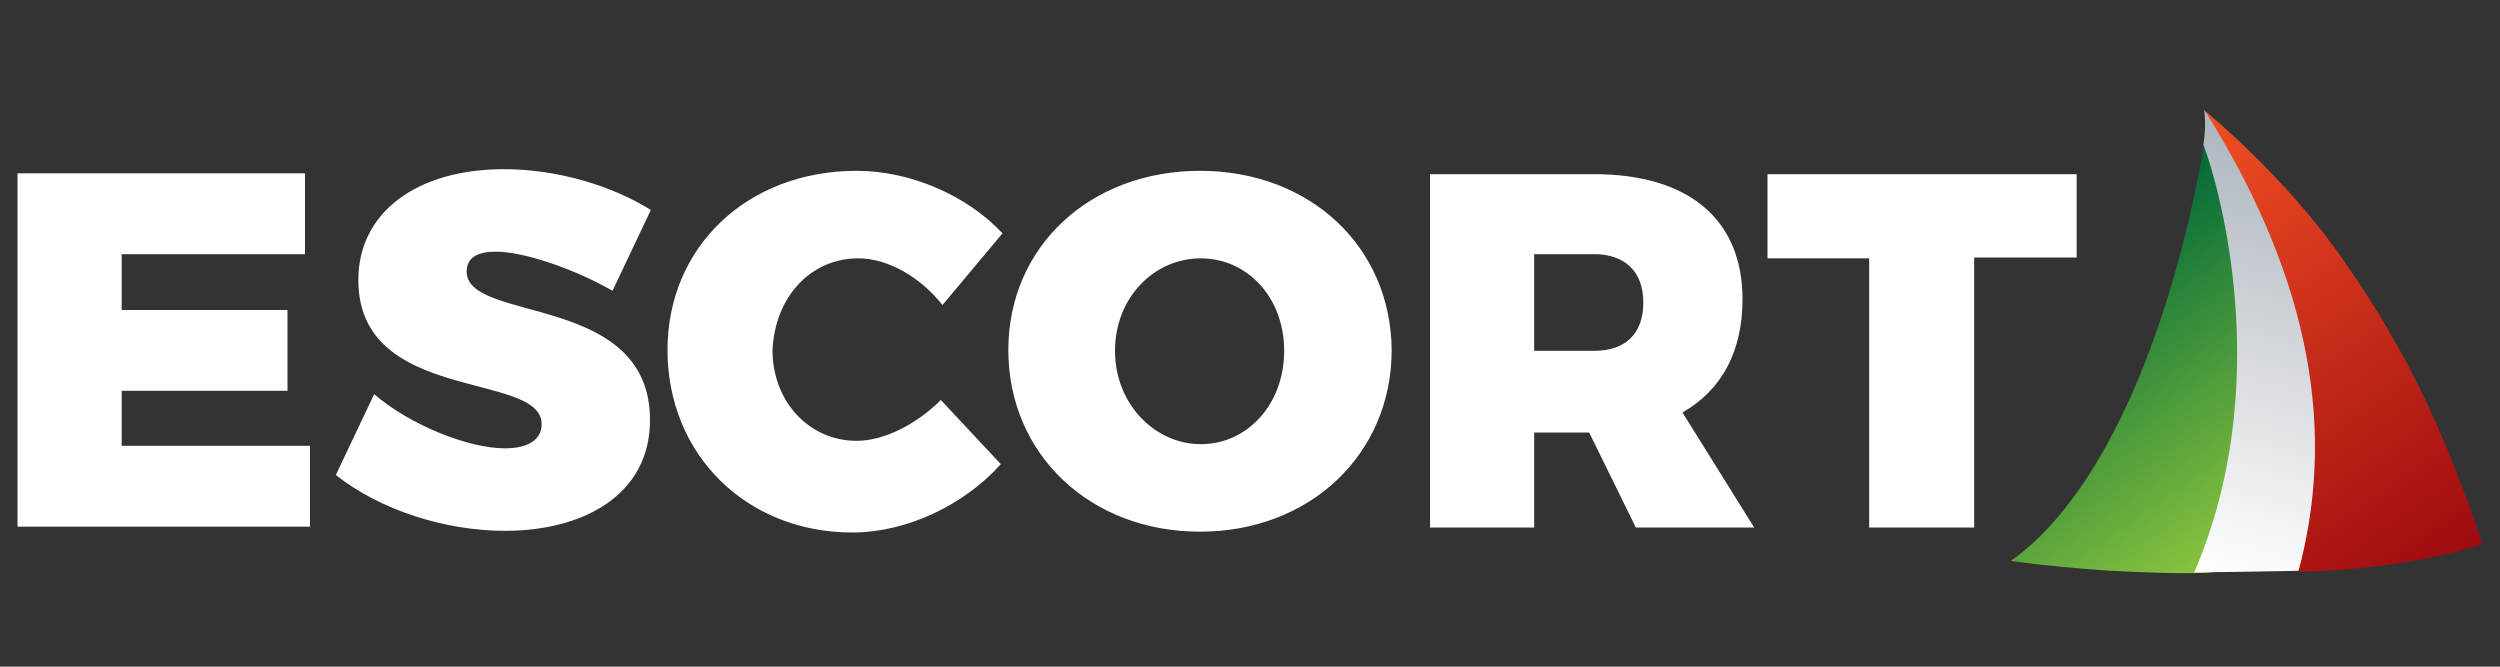
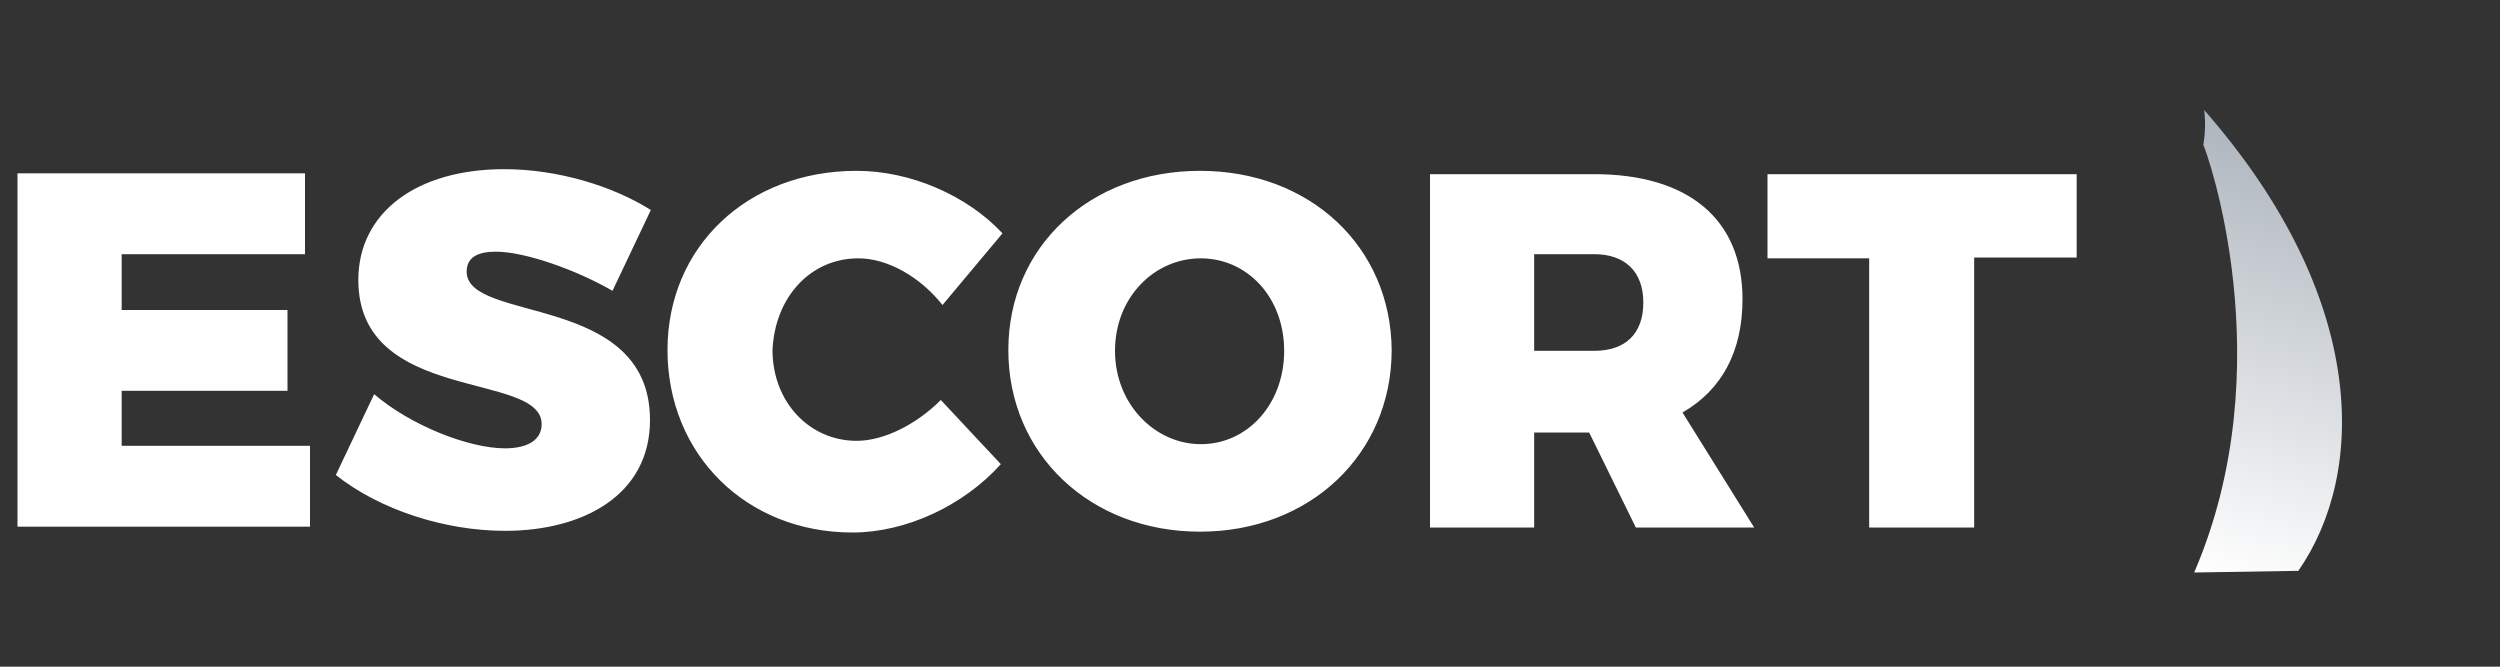
<svg xmlns="http://www.w3.org/2000/svg" version="1.1" id="Layer_1" x="0px" y="0px" viewBox="0 0 300 80" enable-background="new 0 0 300 80" xml:space="preserve">
  <rect x="0" y="0" width="300" height="80" fill="#333333" stroke="none" />
  <linearGradient id="SVGID_1_" gradientUnits="userSpaceOnUse" x1="-974.58" y1="819.096" x2="-553.621" y2="819.096" gradientTransform="matrix(-5.793939e-002 -8.274747e-002 8.274747e-002 -5.793939e-002 145.138 32.713)">
    <stop offset="0" style="stop-color:#8DC63F" />
    <stop offset="1" style="stop-color:#006838" />
  </linearGradient>
-   <path fill="url(#SVGID_1_)" d="M265.3,68.7c-2.8,0.2-7.9,0-12-0.2c-4.2-0.3-7.9-0.6-12-1.2c10.3-7.2,18.9-25.6,23.2-49.9  C272.5,37.7,270.7,51.8,265.3,68.7z" />
  <linearGradient id="SVGID_2_" gradientUnits="userSpaceOnUse" x1="840.644" y1="410.699" x2="1372.318" y2="410.699" gradientTransform="matrix(2.751515e-002 -9.719191e-002 9.719191e-002 2.751515e-002 200.088 139.065)">
    <stop offset="0" style="stop-color:#FFFFFF" />
    <stop offset="1" style="stop-color:#ADB5BD" />
  </linearGradient>
  <path fill="url(#SVGID_2_)" d="M275.8,68.5l-12.5,0.2c10.7-24.8,1.5-50.6,1.1-51.3c0.4-2.3,0.1-4.2,0.1-4.2  C284.2,35.7,284,56.7,275.8,68.5z" />
  <linearGradient id="SVGID_3_" gradientUnits="userSpaceOnUse" x1="-1131.393" y1="984.158" x2="-520.058" y2="984.158" gradientTransform="matrix(-5.793939e-002 -8.274747e-002 8.274747e-002 -5.793939e-002 145.138 32.713)">
    <stop offset="0" style="stop-color:#9E0B0F" />
    <stop offset="1" style="stop-color:#F04E23" />
  </linearGradient>
-   <path fill="url(#SVGID_3_)" d="M281.2,31.2c7.9,11.3,12.3,21.1,16.7,34.1c-3.7,1.2-7.5,1.9-11.5,2.5c-3.1,0.4-7.3,0.8-10.6,0.8  c4.4-16.3,1.9-34.4-11.2-55.3C264.6,13.3,274.3,21.2,281.2,31.2z" />
  <g id="Escorta_name">
    <g>
      <path fill="#FFFFFF" d="M59.5,30.2c3.5,0,9.7,2.2,14,4.7l4.6-9.7c-4.6-2.9-11.2-4.9-17.6-4.9c-10.5,0-17.5,5.2-17.5,13.3    c0,14.9,22,10.9,22,17.3c0,1.9-1.7,2.9-4.4,2.9c-4.4,0-11.4-2.8-15.7-6.5L40.3,57c5.3,4.2,13.1,6.7,20.3,6.7    c9.4,0,17.4-4.3,17.4-13.3c0-15.3-22-11.6-22-17.8C56,30.9,57.3,30.2,59.5,30.2z M103,31c3.5,0,7.4,2.2,10.1,5.6l7.2-8.6    c-4.3-4.6-11.1-7.5-17.5-7.5c-13.1,0-22.7,9.1-22.7,21.5c0,12.5,9.4,21.9,22.2,21.9c6.4,0,13.3-3.2,17.8-8.2l-7.2-7.7    c-2.9,2.9-6.8,4.9-10.1,4.9c-5.7,0-10.1-4.7-10.1-10.9C93,35.6,97.3,31,103,31z M14.6,46.9h19.9v-9.7H14.6v-6.7h22v-9.7H2.1v42.4    h35.1v-9.7H14.6V46.9z M212.1,20.9v10.1h12.2v32.3h12.6V30.9h12.3V20.9H212.1z M144,20.5c-13.2,0-23,9.1-23,21.5    c0,12.5,9.8,21.8,23,21.8c13.2,0,23-9.3,23-21.8C166.9,29.6,157.2,20.5,144,20.5z M144.1,53.3c-5.5,0-10.3-4.8-10.3-11.2    c0-6.4,4.7-11.1,10.3-11.1c5.5,0,10,4.6,10,11.1C154.1,48.5,149.7,53.3,144.1,53.3z M209.1,35.9c0-9.6-6.5-15-17.8-15h-19.7v42.4    h12.5V51.9h6.6l5.6,11.4h14.2l-8.6-13.8C206.6,46.8,209.1,42.2,209.1,35.9z M191.3,42.1h-7.2V30.5h7.2c3.7,0,5.9,2.1,5.9,5.8    C197.2,40.1,195,42.1,191.3,42.1z" />
    </g>
  </g>
</svg>